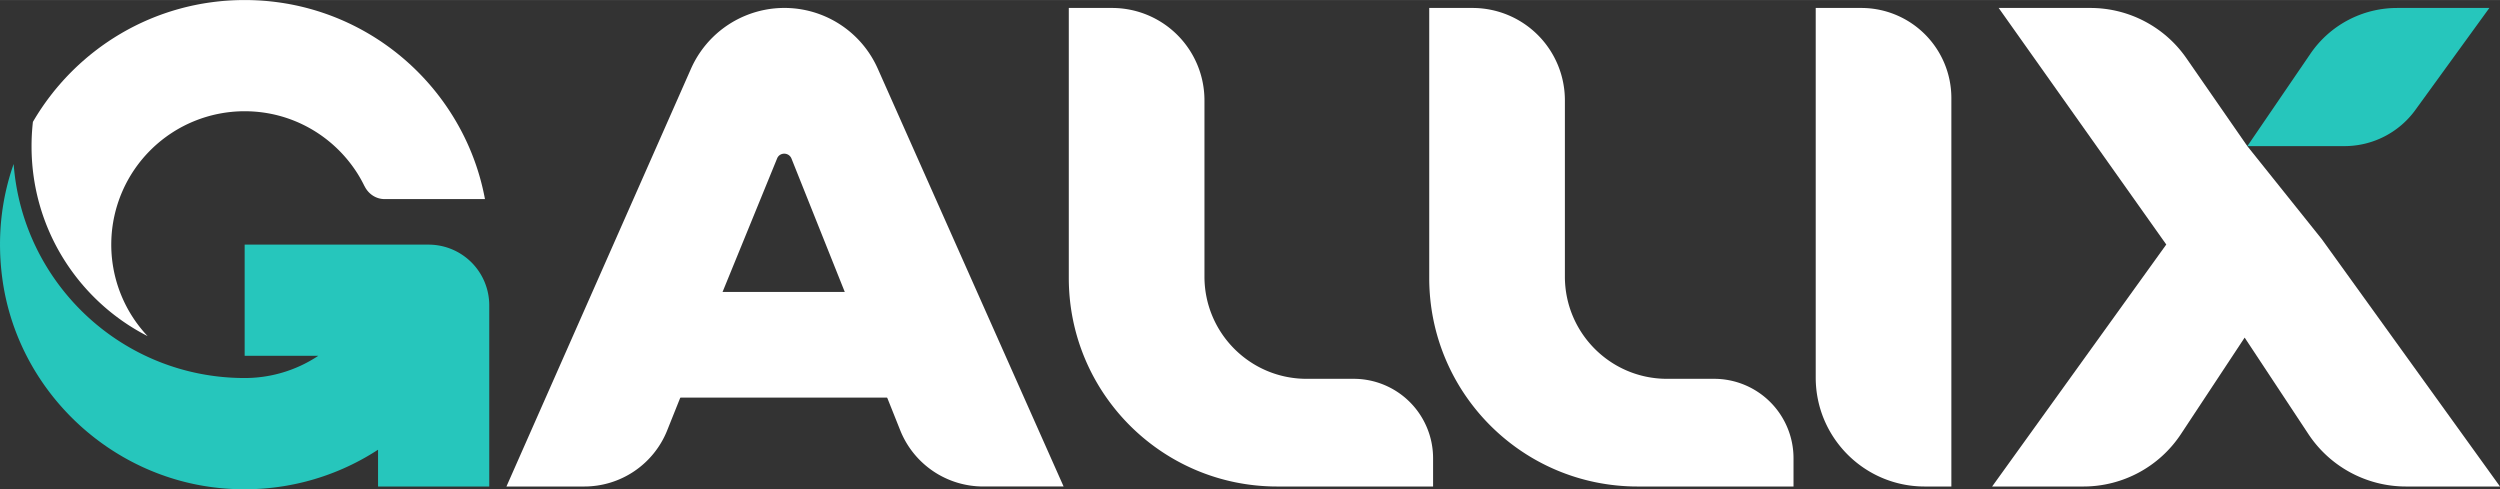
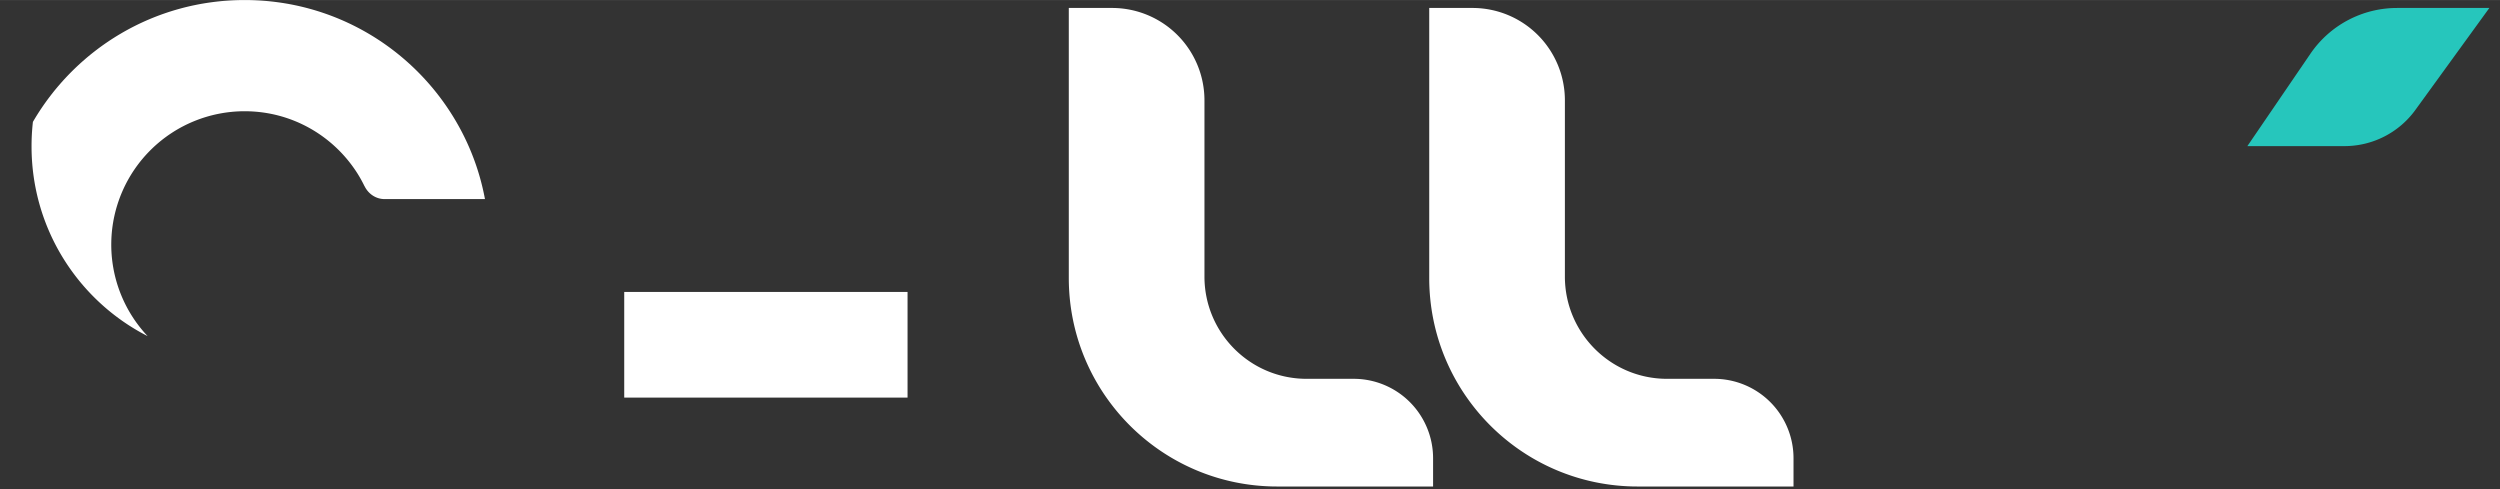
<svg xmlns="http://www.w3.org/2000/svg" viewBox="0 0 4062.68 795.04" width="4062">
  <rect x="0" y="0" width="4062.68" height="795.04" fill="#333333" stroke="none" />
  <defs>
    <style>
            .cls-1 {
            fill: #26C6BC;
            }
            .cls-2 {
            fill: white;
            }
        </style>
  </defs>
  <g id="Layer_2">
    <g id="Layer_1-2">
      <path class="cls-1" d="M4045.38,12.88l-120,165.43a142.36,142.36,0,0,1-115.56,59.07H3652.13l102.5-150.16A170.48,170.48,0,0,1,3895.4,12.88Z" />
-       <path class="cls-1" d="M795.07,495.93V790.54H614.36v-59.8C541.86,778,452.8,802.32,357.84,793.12,176.22,775.45,27.35,632.29,3.61,451.4-5,386.25,2.13,323.32,22.19,266.46c14.54,194.5,177,347.79,375.4,347.79A215.51,215.51,0,0,0,517.2,578.18H397.59V397.48H696.44A98.6,98.6,0,0,1,795.07,495.93Z" />
      <path class="cls-2" d="M773,266.46a387.59,387.59,0,0,1,15.09,57H625c-14,0-26.32-8.28-32.58-21l-.18-.19a218.43,218.43,0,0,0-11.22-20.24C542.6,221.19,474.88,180.71,397.59,180.71a216.74,216.74,0,0,0-157.7,365.46C127.82,488.94,51.27,372.27,51.27,237.94A353.91,353.91,0,0,1,53.48,198C122.48,79.5,250.56,0,397.59,0,544.44,0,672.7,79.5,741.52,198A391.76,391.76,0,0,1,773,266.46Z" />
      <path class="cls-2" d="M2328.86,744.54v46H2075.47c-187,0-338.6-151.63-338.6-338.78V12.88h70.3A150.08,150.08,0,0,1,1957.33,163V449.37c0,91.83,74.34,166.17,166,166.17h76.55A129,129,0,0,1,2328.86,744.54Z" />
      <path class="cls-2" d="M2914.59,744.54v46h-253.4c-187,0-338.59-151.63-338.59-338.78V12.88h70.3A150.08,150.08,0,0,1,2543.06,163V449.37c0,91.83,74.34,166.17,166,166.17h76.55A129,129,0,0,1,2914.59,744.54Z" />
-       <path class="cls-2" d="M3171.11,159.36V790.54h-43.43c-97.71,0-177-79.31-177-177V12.88h74A146.39,146.39,0,0,1,3171.11,159.36Z" />
-       <path class="cls-2" d="M4062.68,790.54H3909.76a190.06,190.06,0,0,1-158.44-85.2l-103.6-156.78L3544.3,705.16a189.89,189.89,0,0,1-158.63,85.38H3237.35l283-393.24L3248,12.88h149a189.85,189.85,0,0,1,156.23,81.89l98.82,142.61,121.09,151.27Z" />
-       <path class="cls-2" d="M1426.43,111.51l302,679H1597.76a145.13,145.13,0,0,1-134.89-91.46L1439,639.28h-.19L1374,477.34l-87.78-219.71c-4.23-10.49-19.13-10.68-23.37-.19L1173,477.34h1.29L1109,639.28h-.73l-23.93,59.8a145.1,145.1,0,0,1-134.88,91.46H823L1122.8,111.88a166,166,0,0,1,303.63-.37Z" />
      <rect class="cls-2" x="1014.42" y="474.36" width="460.41" height="171.69" />
    </g>
  </g>
</svg>